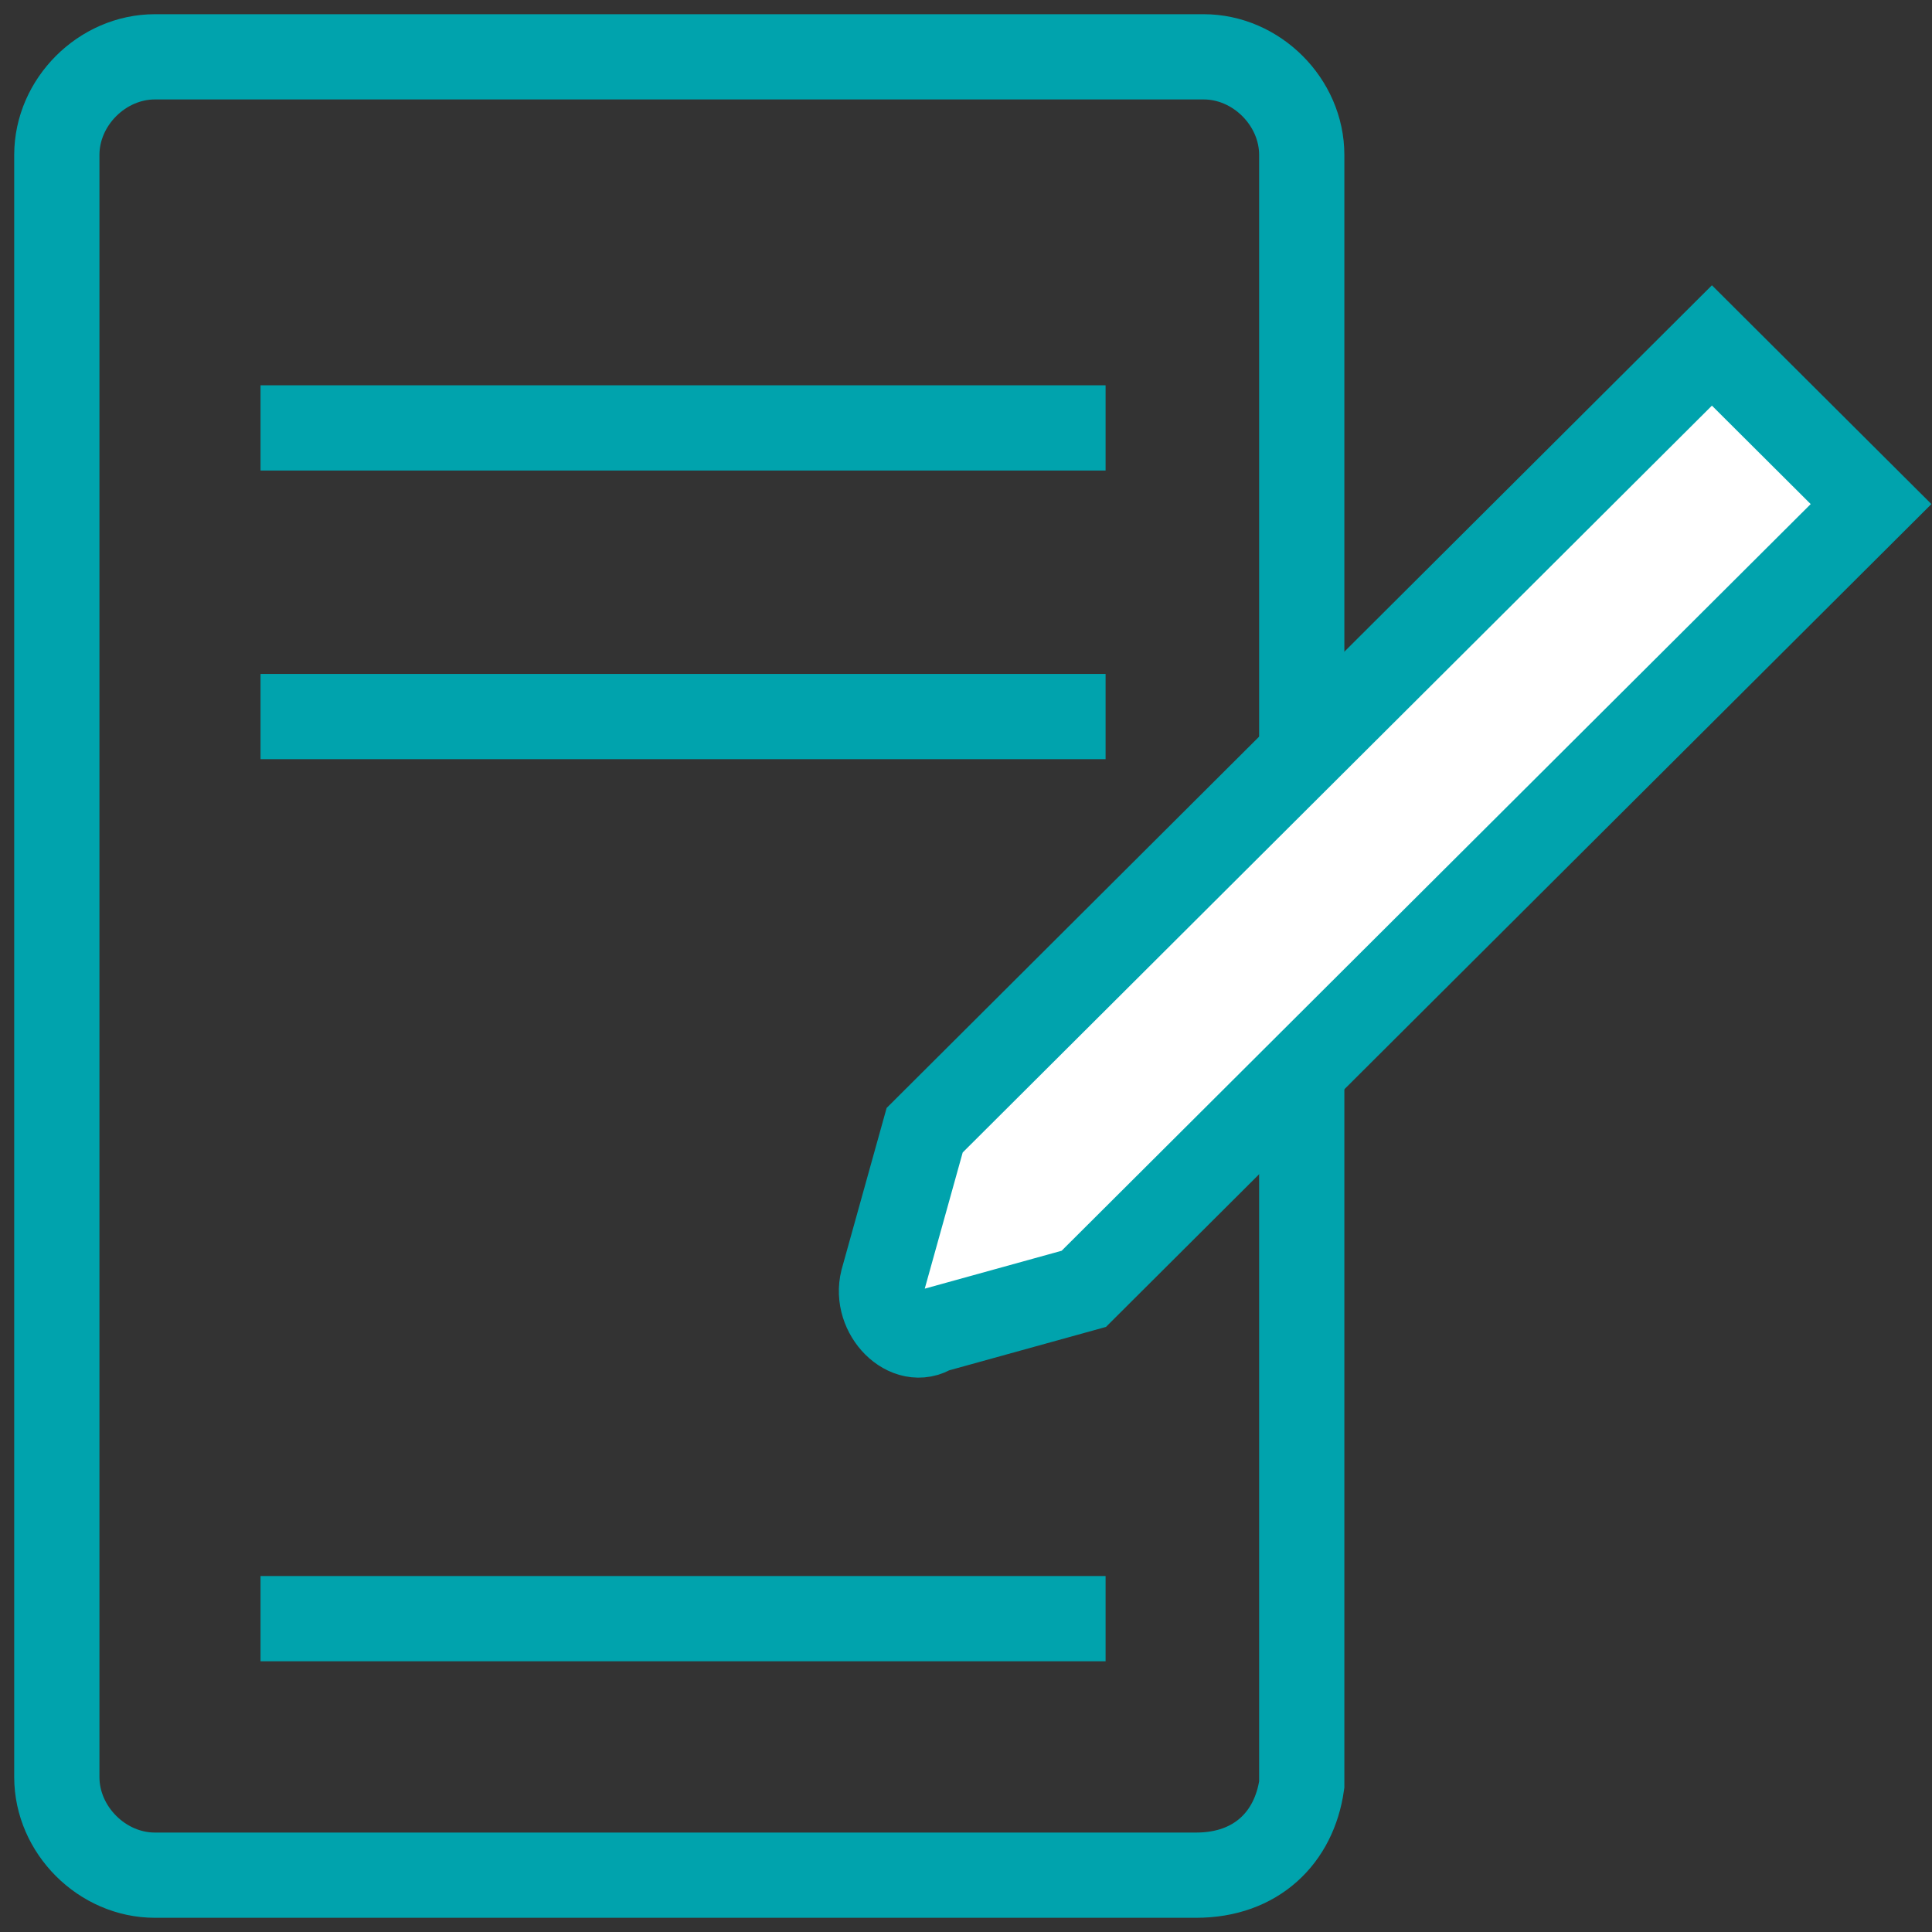
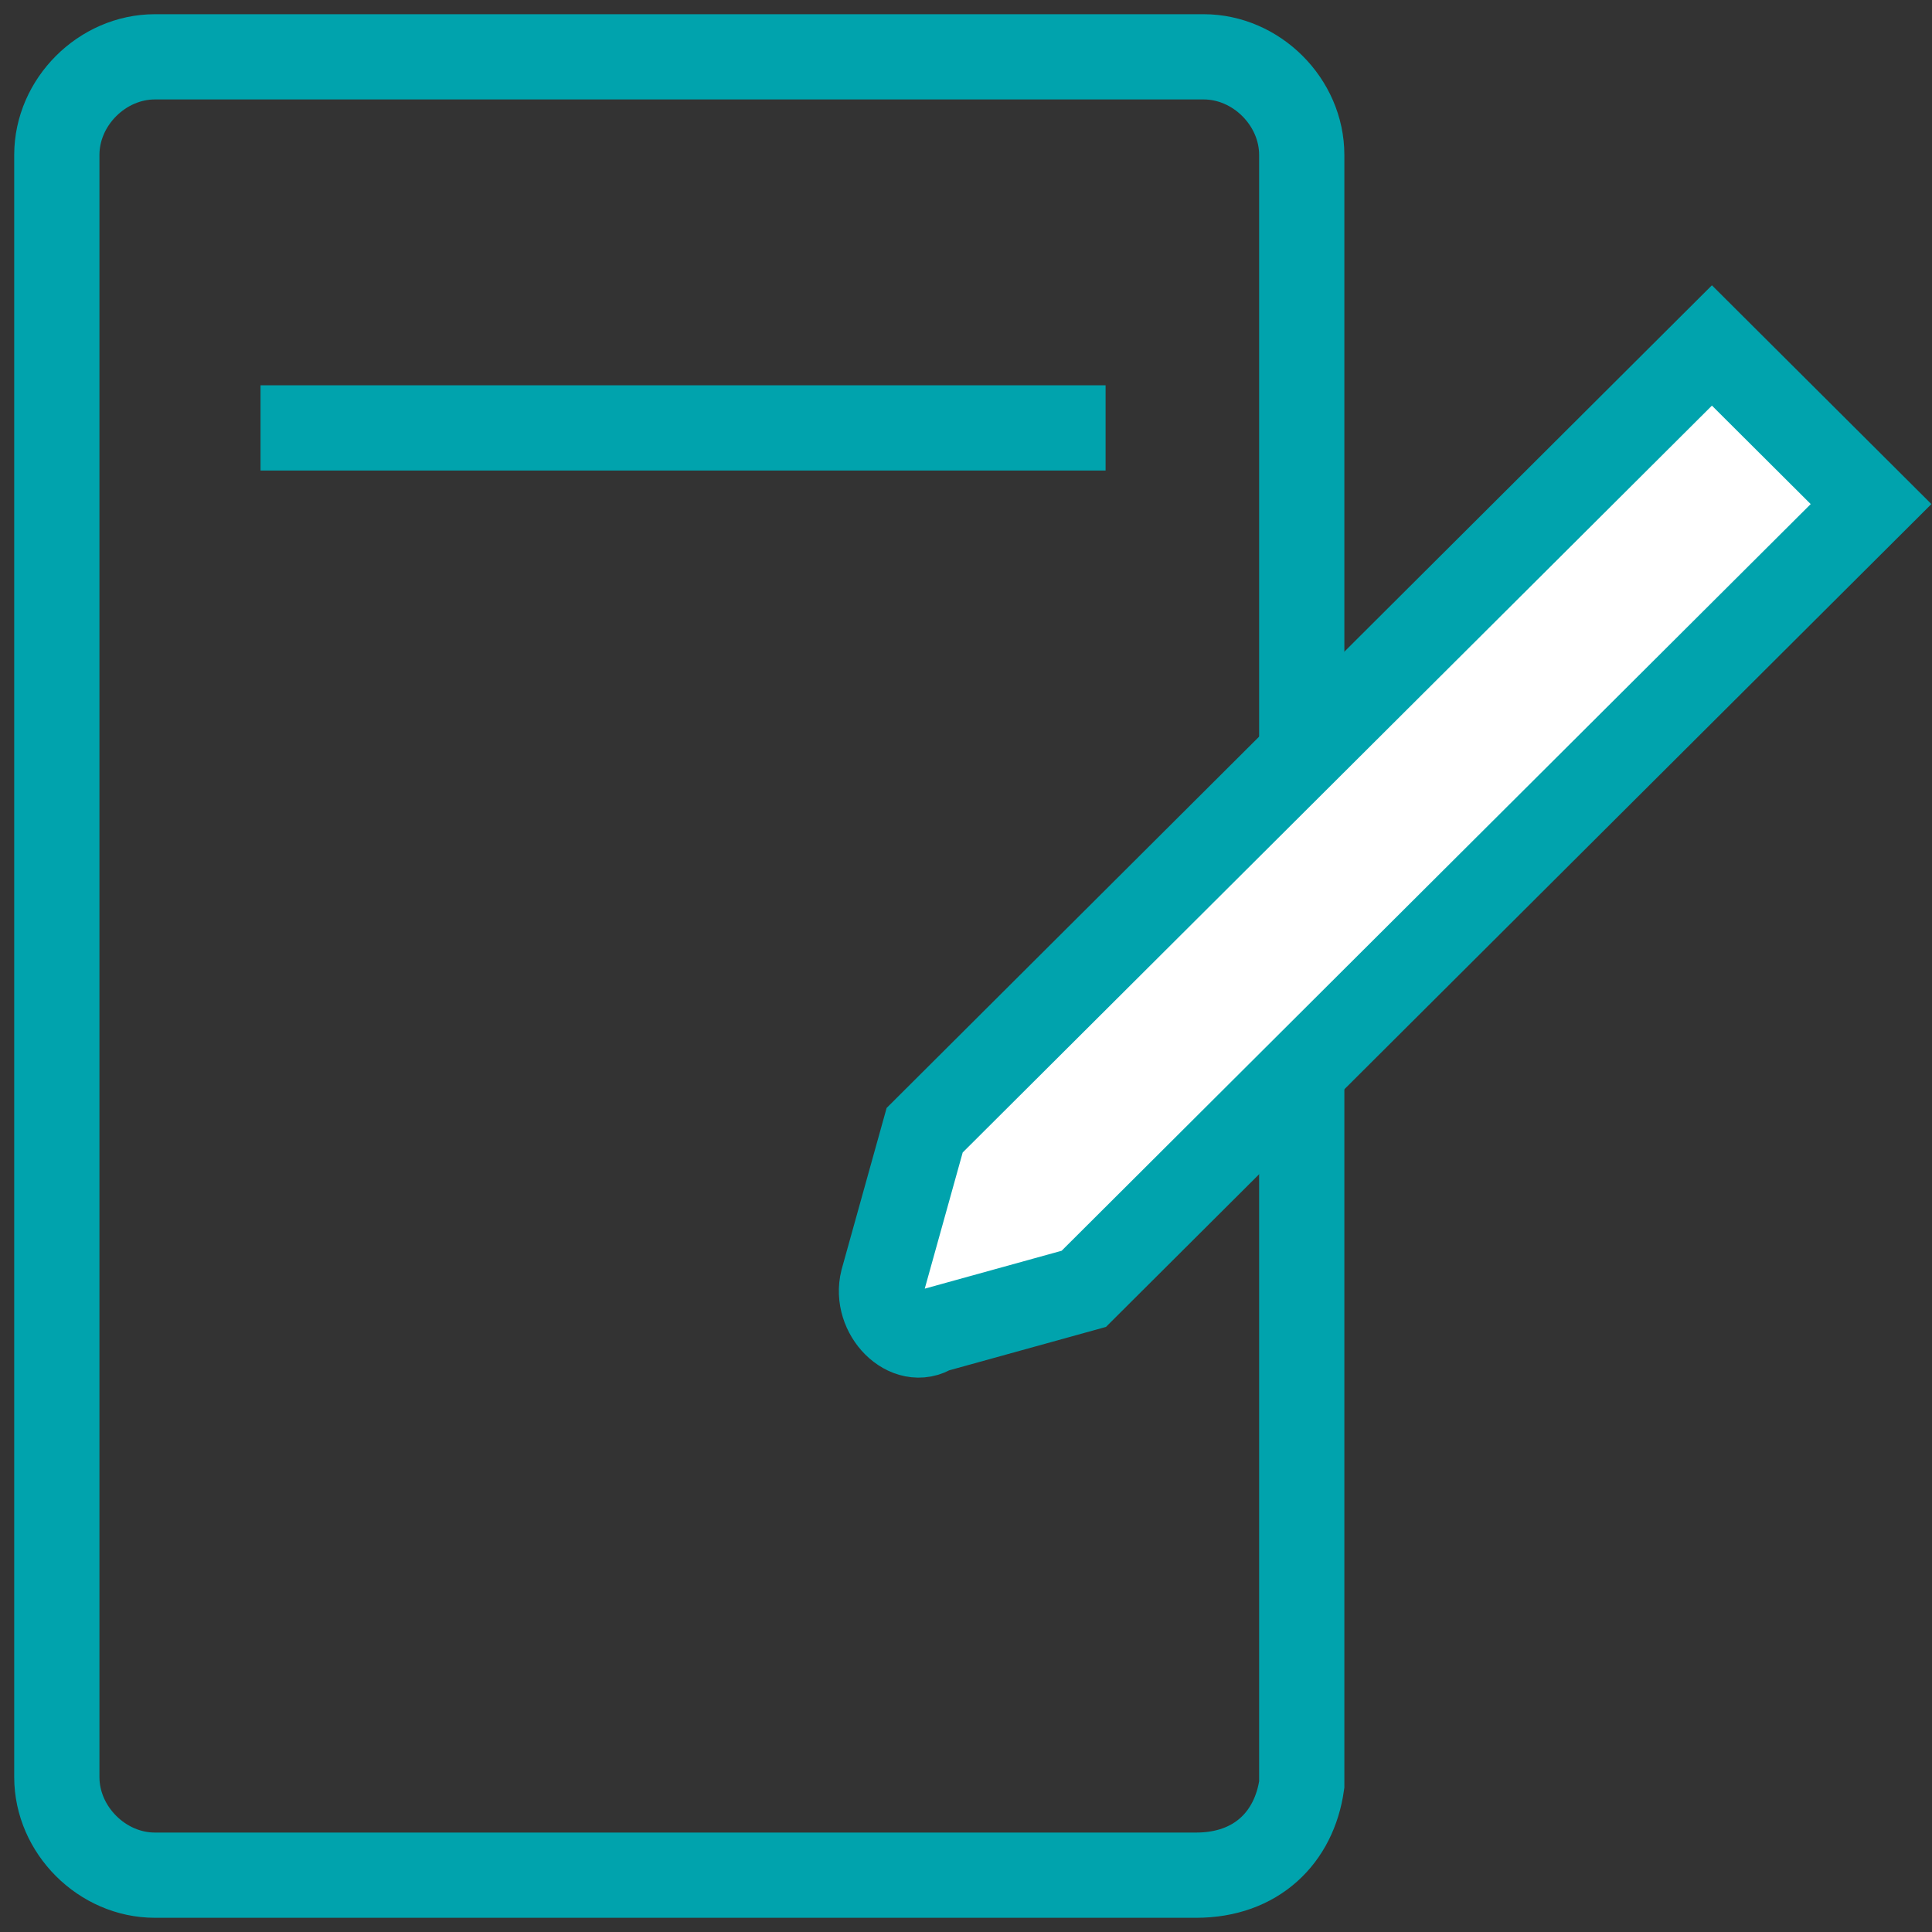
<svg xmlns="http://www.w3.org/2000/svg" width="68" height="68" viewBox="0 0 68 68" fill="none">
  <rect x="0" y="0" width="68" height="68" fill="#333333" stroke="none" />
  <path d="M42.1 66H5.452C3.593 66 2 64.407 2 62.548V5.452C2 3.593 3.593 2 5.452 2H42.365C44.224 2 45.817 3.593 45.817 5.452V62.813C45.552 64.672 44.224 66 42.1 66Z" stroke="#00A3AD" stroke-width="3" stroke-miterlimit="10" />
-   <path d="M9.17 56.971H38.913" stroke="#00A3AD" stroke-width="3" stroke-miterlimit="10" />
  <path d="M9.17 15.061H38.913" stroke="#00A3AD" stroke-width="3" stroke-miterlimit="10" />
-   <path d="M9.17 25.22H38.913" stroke="#00A3AD" stroke-width="3" stroke-miterlimit="10" />
  <path d="M60.254 12.159L32.545 39.78L31.071 45.069C30.776 46.245 31.955 47.42 32.84 46.832L38.146 45.363L65.855 17.742L60.254 12.159Z" fill="white" stroke="#00A3AD" stroke-width="3" stroke-miterlimit="10" />
</svg>